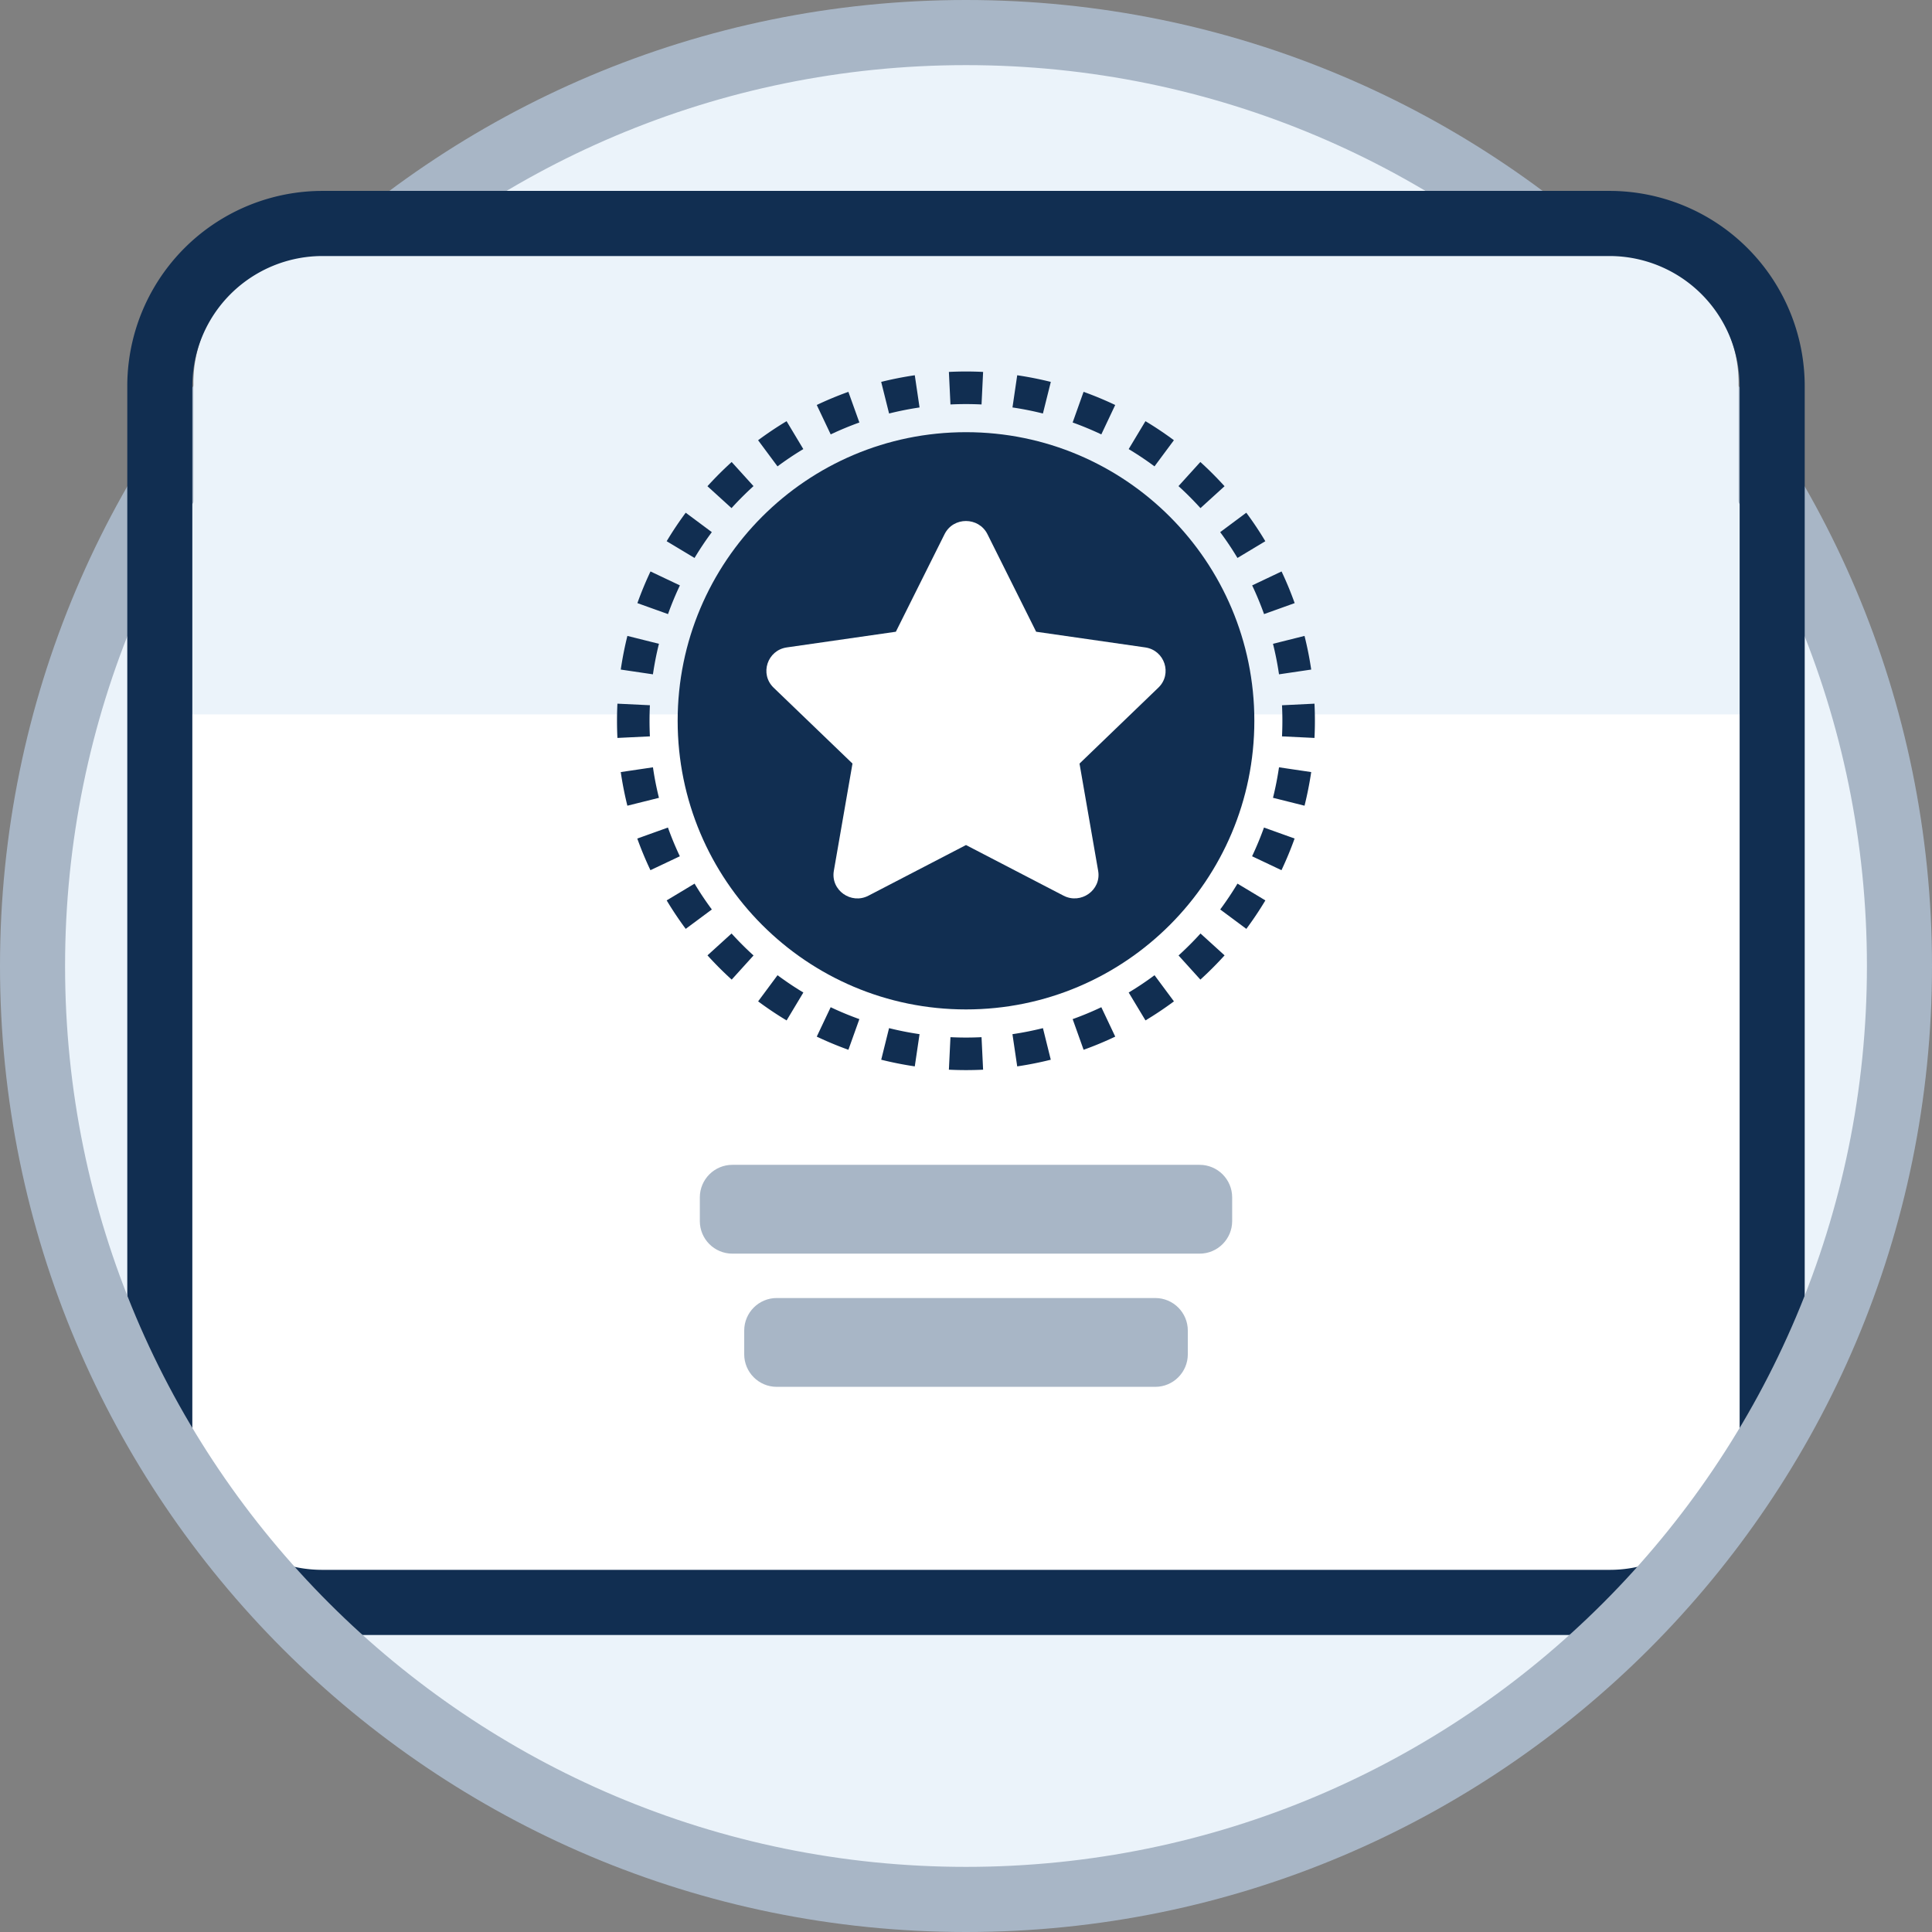
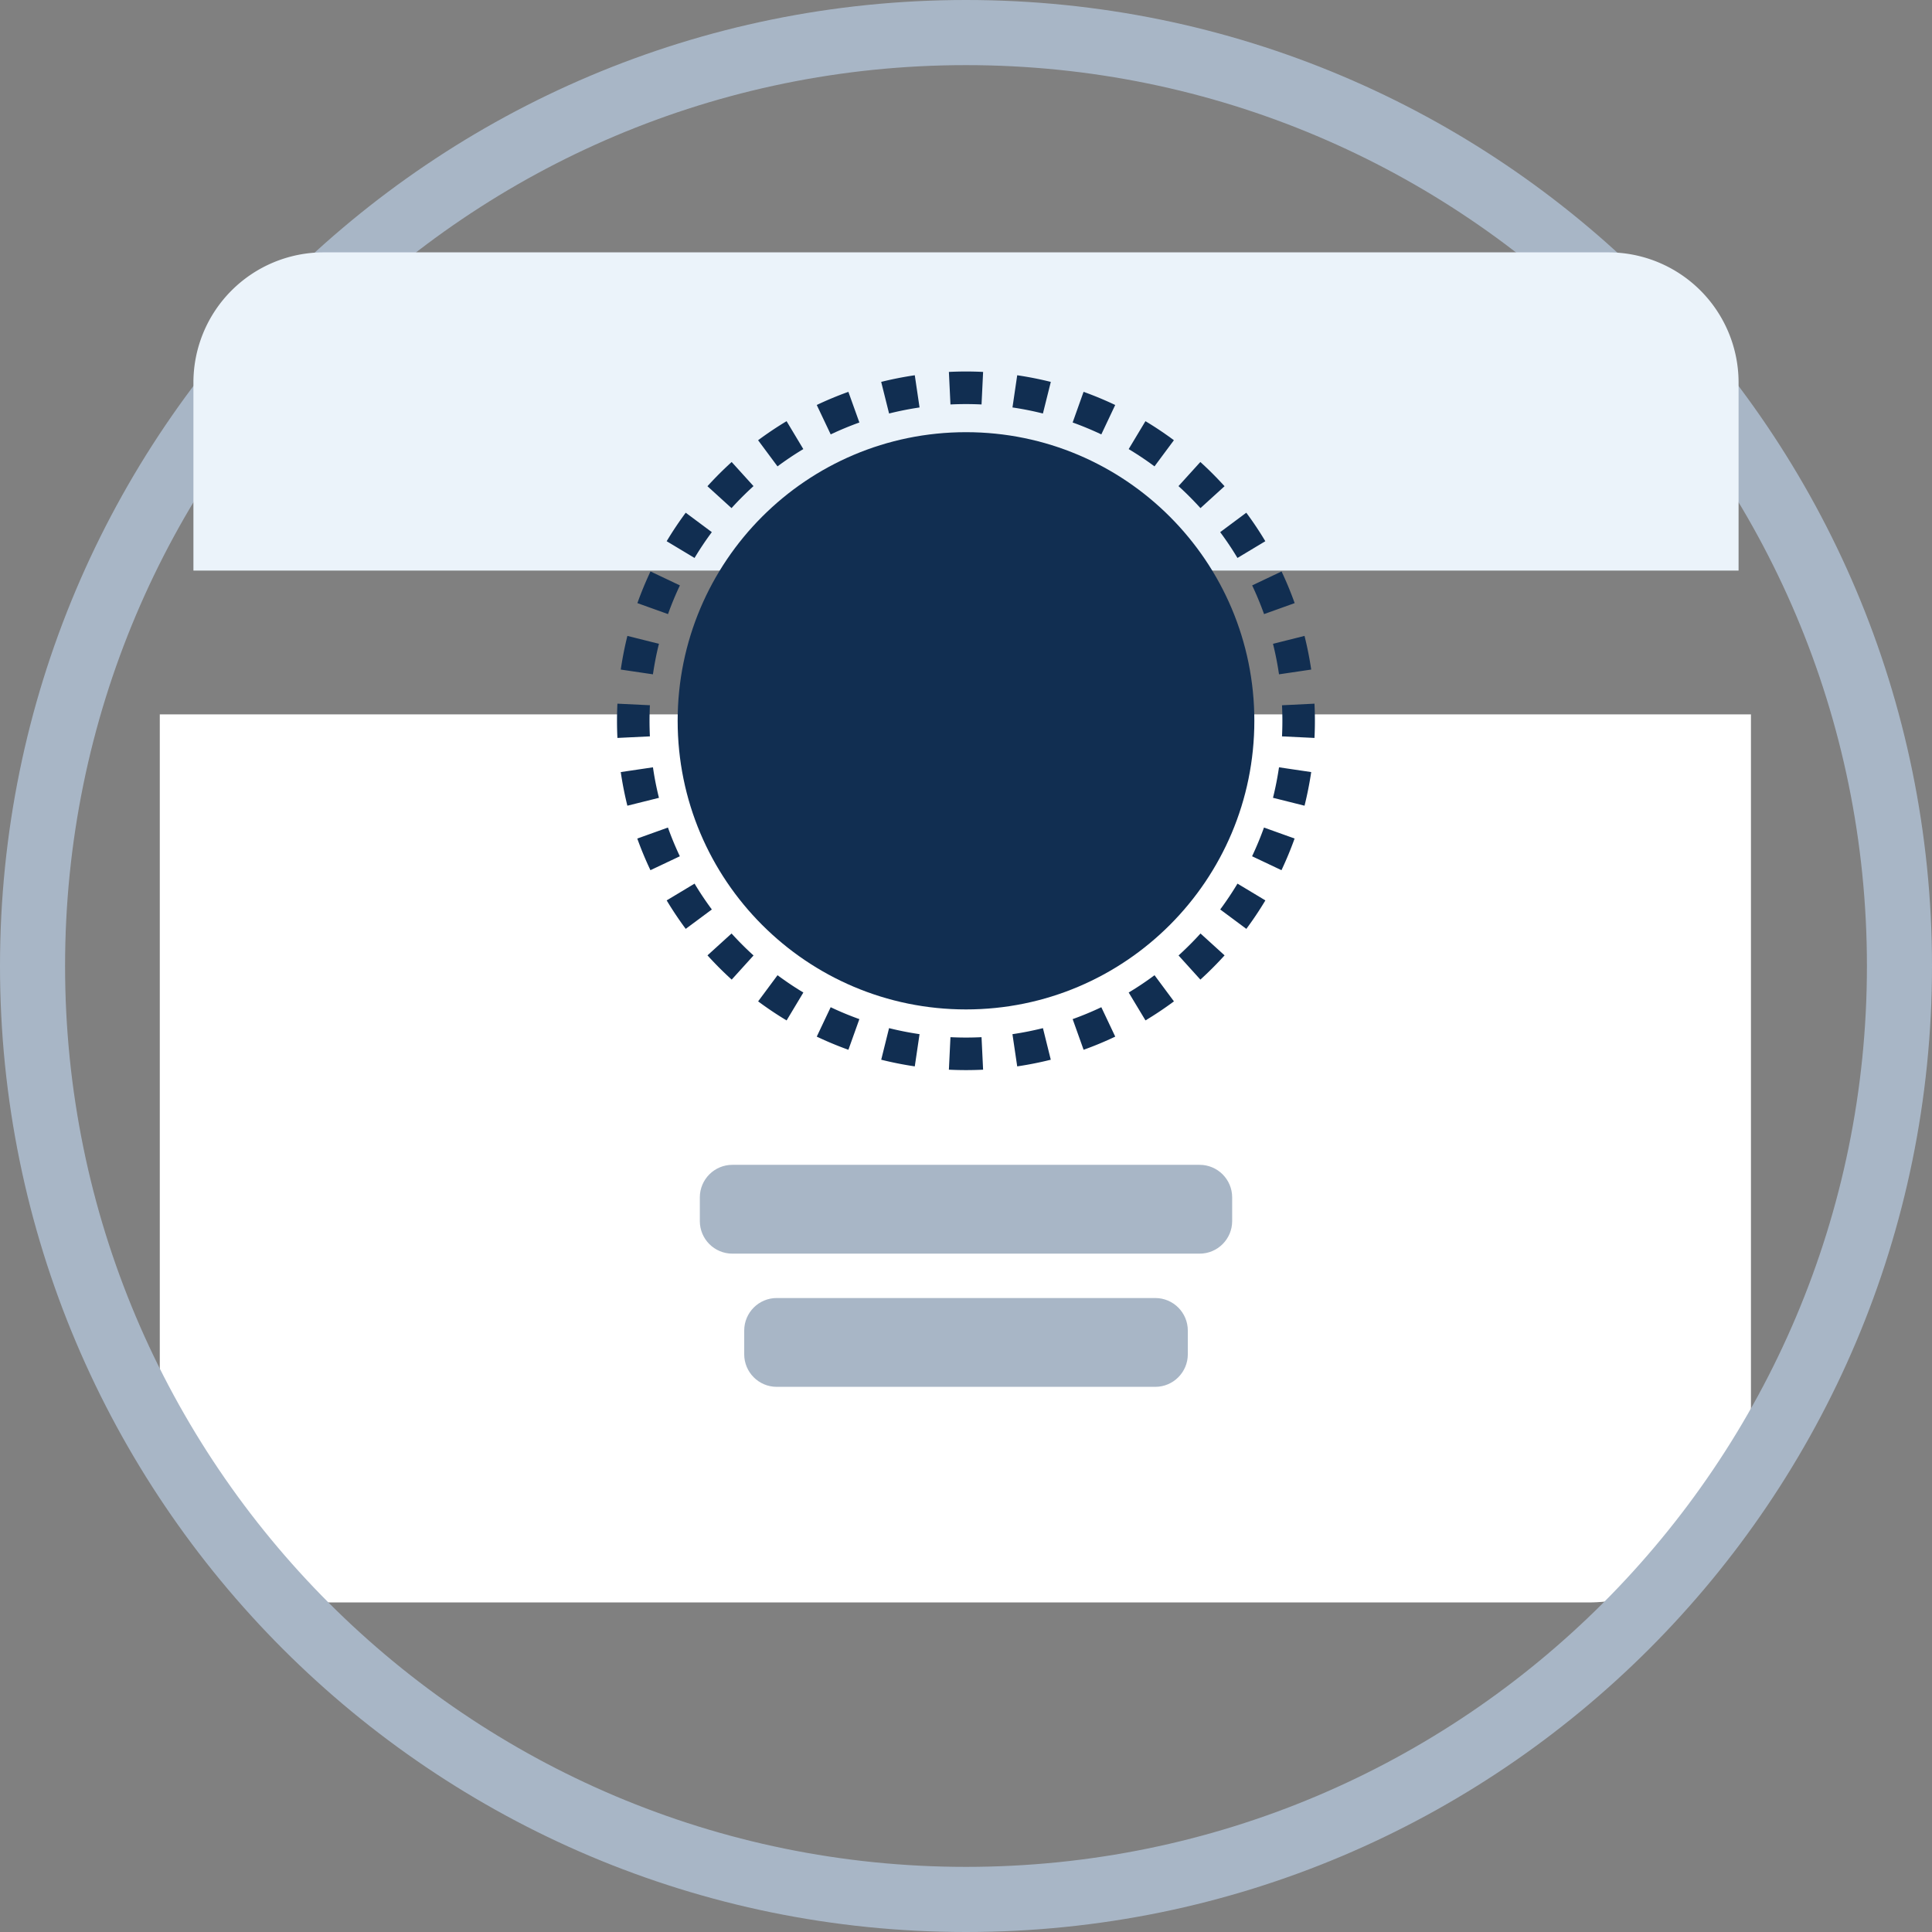
<svg xmlns="http://www.w3.org/2000/svg" width="69" height="69" viewBox="0 0 69 69" fill="none">
  <rect x="0" y="0" width="69" height="69" fill="#808080" stroke="none" />
-   <path d="M67.838 34.5c0 18.412-14.926 33.337-33.338 33.337S1.162 52.912 1.162 34.5c0-18.412 14.926-33.337 33.338-33.337S67.838 16.088 67.838 34.5z" fill="#EBF3FA" />
  <path fill-rule="evenodd" clip-rule="evenodd" d="M0 34.5C0 15.445 15.447 0 34.5 0S69 15.445 69 34.5h-2.324c0-17.768-14.404-32.174-32.176-32.174-17.772 0-32.176 14.406-32.176 32.174H0z" fill="#A8B6C6" />
  <path d="M5.708 25.514h56.826v25.902c0 3.21-2.6 5.814-5.809 5.814H11.517a5.811 5.811 0 0 1-5.81-5.814V25.514h.001z" fill="#fff" />
-   <path d="M6.908 13.665a4.65 4.65 0 0 1 4.647-4.652h45.89a4.65 4.65 0 0 1 4.647 4.652v6.713H6.908v-6.713z" fill="#EBF3FA" />
-   <path fill-rule="evenodd" clip-rule="evenodd" d="M11.517 6.818a6.974 6.974 0 0 0-6.971 6.978v33.41a32.432 32.432 0 0 0 2.33 4.481 4.72 4.72 0 0 1-.007-.272V13.796a4.65 4.65 0 0 1 4.648-4.652h45.966a4.65 4.65 0 0 1 4.647 4.652v37.619c0 .092-.003.183-.008.273a32.435 32.435 0 0 0 2.332-4.48V13.796a6.976 6.976 0 0 0-6.971-6.978H11.517zm45.057 51.574a32.734 32.734 0 0 0 2.534-2.618c-.52.194-1.07.293-1.625.292H11.517a4.631 4.631 0 0 1-1.624-.291 32.45 32.45 0 0 0 2.534 2.617h44.147z" fill="#112E51" />
+   <path d="M6.908 13.665a4.65 4.65 0 0 1 4.647-4.652h45.89a4.65 4.65 0 0 1 4.647 4.652v6.713H6.908z" fill="#EBF3FA" />
  <path d="M24.994 43.61c0 .642.52 1.163 1.162 1.163h16.688c.64 0 1.162-.52 1.162-1.163v-.846c0-.642-.52-1.163-1.162-1.163H26.156c-.641 0-1.162.521-1.162 1.163v.846zm1.585 4.757c0 .642.52 1.163 1.162 1.163H41.26c.64 0 1.162-.521 1.162-1.163v-.846c0-.642-.52-1.163-1.162-1.163H27.74c-.64 0-1.161.52-1.161 1.163v.846z" fill="#A8B6C6" />
  <path fill-rule="evenodd" clip-rule="evenodd" d="M33.889 13.283c.407-.02.815-.02 1.222 0l-.056 1.162c-.37-.018-.74-.018-1.11 0l-.056-1.162zm-2.418.356c.393-.098.794-.177 1.2-.237l.17 1.15c-.37.055-.732.127-1.088.216l-.282-1.129zm4.858-.237c.407.06.807.14 1.2.237l-.282 1.129a11.17 11.17 0 0 0-1.087-.216l.169-1.15zm-7.16 1.062c.368-.175.745-.331 1.13-.47l.393 1.095c-.35.126-.692.268-1.024.425l-.498-1.05zm9.53-.47c.387.139.764.296 1.13.47l-.496 1.05c-.333-.157-.675-.3-1.024-.425l.39-1.095zm-11.624 1.729c.327-.243.666-.47 1.017-.681l.598.997c-.318.19-.625.397-.922.617l-.693-.933zm13.834-.681c.35.21.69.438 1.016.68l-.693.934c-.296-.22-.604-.426-.922-.617l.599-.997zm-15.643 2.323c.274-.302.562-.59.865-.865l.78.861c-.274.25-.536.511-.785.786l-.86-.782zM42.87 16.5c.302.274.59.563.864.865l-.86.782c-.25-.275-.51-.537-.785-.786l.78-.861zm-19.06 2.829c.21-.351.437-.69.68-1.018l.932.694c-.22.296-.426.604-.617.922l-.996-.598zm20.7-1.018c.244.327.47.667.68 1.018l-.995.598c-.19-.318-.397-.626-.617-.922l.933-.694h-.001zM22.764 21.54c.138-.386.295-.764.468-1.131l1.05.498c-.157.333-.3.675-.424 1.025l-1.094-.392zm23.006-1.131c.174.367.33.745.468 1.131l-1.093.392c-.126-.35-.267-.692-.425-1.025l1.05-.498zm-23.6 3.504c.06-.407.139-.808.237-1.202l1.127.282c-.09.357-.16.72-.215 1.09l-1.15-.17zm24.42-1.202c.099.394.179.795.239 1.202l-1.15.17a11.19 11.19 0 0 0-.215-1.09l1.127-.282zm-24.554 3.032c0-.205.005-.409.015-.612l1.16.056c-.018.37-.018.742 0 1.112l-1.16.056c-.01-.203-.015-.407-.015-.612zm24.91-.612c.02.408.02.816 0 1.224l-1.16-.056a11.5 11.5 0 0 0 0-1.111l1.16-.057zm-24.54 3.644a12.475 12.475 0 0 1-.236-1.201l1.15-.17c.053.37.125.733.214 1.09l-1.127.281zm24.423-1.201c-.06.404-.14.805-.238 1.201l-1.127-.282c.089-.356.16-.72.215-1.089l1.15.17zM23.23 31.078a12.425 12.425 0 0 1-.47-1.13l1.095-.393c.125.35.267.692.425 1.026l-1.05.497zm23.005-1.13c-.137.384-.294.761-.468 1.13l-1.05-.497c.157-.334.3-.676.425-1.026l1.093.392v.001zM24.49 33.174a12.5 12.5 0 0 1-.68-1.017l.996-.599c.19.318.397.626.617.923l-.933.693zm20.702-1.017c-.21.35-.437.69-.68 1.017l-.933-.693c.22-.297.426-.605.617-.923l.996.599zm-19.06 2.829a12.398 12.398 0 0 1-.865-.866l.86-.781c.249.274.51.536.785.785l-.78.862zm17.603-.866c-.273.302-.562.591-.864.866l-.78-.862c.273-.249.535-.51.784-.785l.86.781zm-15.642 2.324c-.35-.21-.69-.438-1.017-.681l.693-.934c.297.22.604.427.922.618l-.598.997zm13.833-.681c-.327.243-.666.47-1.016.68l-.6-.996c.319-.191.627-.397.923-.618l.693.934zM30.3 37.492a12.368 12.368 0 0 1-1.13-.47l.497-1.05c.333.158.675.3 1.025.425l-.392 1.095zm9.53-.47a11.96 11.96 0 0 1-1.13.47l-.391-1.095c.35-.125.69-.267 1.024-.425l.497 1.05zm-7.158 1.063c-.404-.06-.804-.139-1.2-.238l.28-1.128c.357.089.72.161 1.089.215l-.17 1.15v.001zm4.857-.238c-.393.098-.794.178-1.2.238l-.17-1.15c.37-.055.732-.127 1.089-.216l.28 1.128zm-3.03.371c-.204 0-.408-.005-.61-.015l.056-1.161c.37.018.74.018 1.11 0l.056 1.161c-.202.01-.406.015-.61.015H34.5z" fill="#112E51" />
  <path d="M44.798 25.743c0 5.693-4.61 10.308-10.298 10.308-5.687 0-10.298-4.615-10.298-10.308s4.61-10.308 10.298-10.308c5.687 0 10.298 4.615 10.298 10.308z" fill="#112E51" />
-   <path d="m33.735 19.076-1.74 3.486-3.894.56c-.698.1-.978.95-.472 1.438l2.817 2.71-.666 3.83c-.12.693.618 1.212 1.237.888L34.5 30.18l3.483 1.808c.618.321 1.357-.195 1.237-.887l-.666-3.83 2.816-2.712c.507-.486.227-1.337-.47-1.437l-3.895-.56-1.74-3.486c-.312-.62-1.215-.629-1.53 0z" fill="#fff" />
  <path fill-rule="evenodd" clip-rule="evenodd" d="M34.5 69C15.447 69 0 53.555 0 34.5h2.324c0 17.768 14.404 32.174 32.176 32.174 17.772 0 32.176-14.406 32.176-32.174H69C69 53.555 53.553 69 34.5 69z" fill="#A8B6C6" />
</svg>